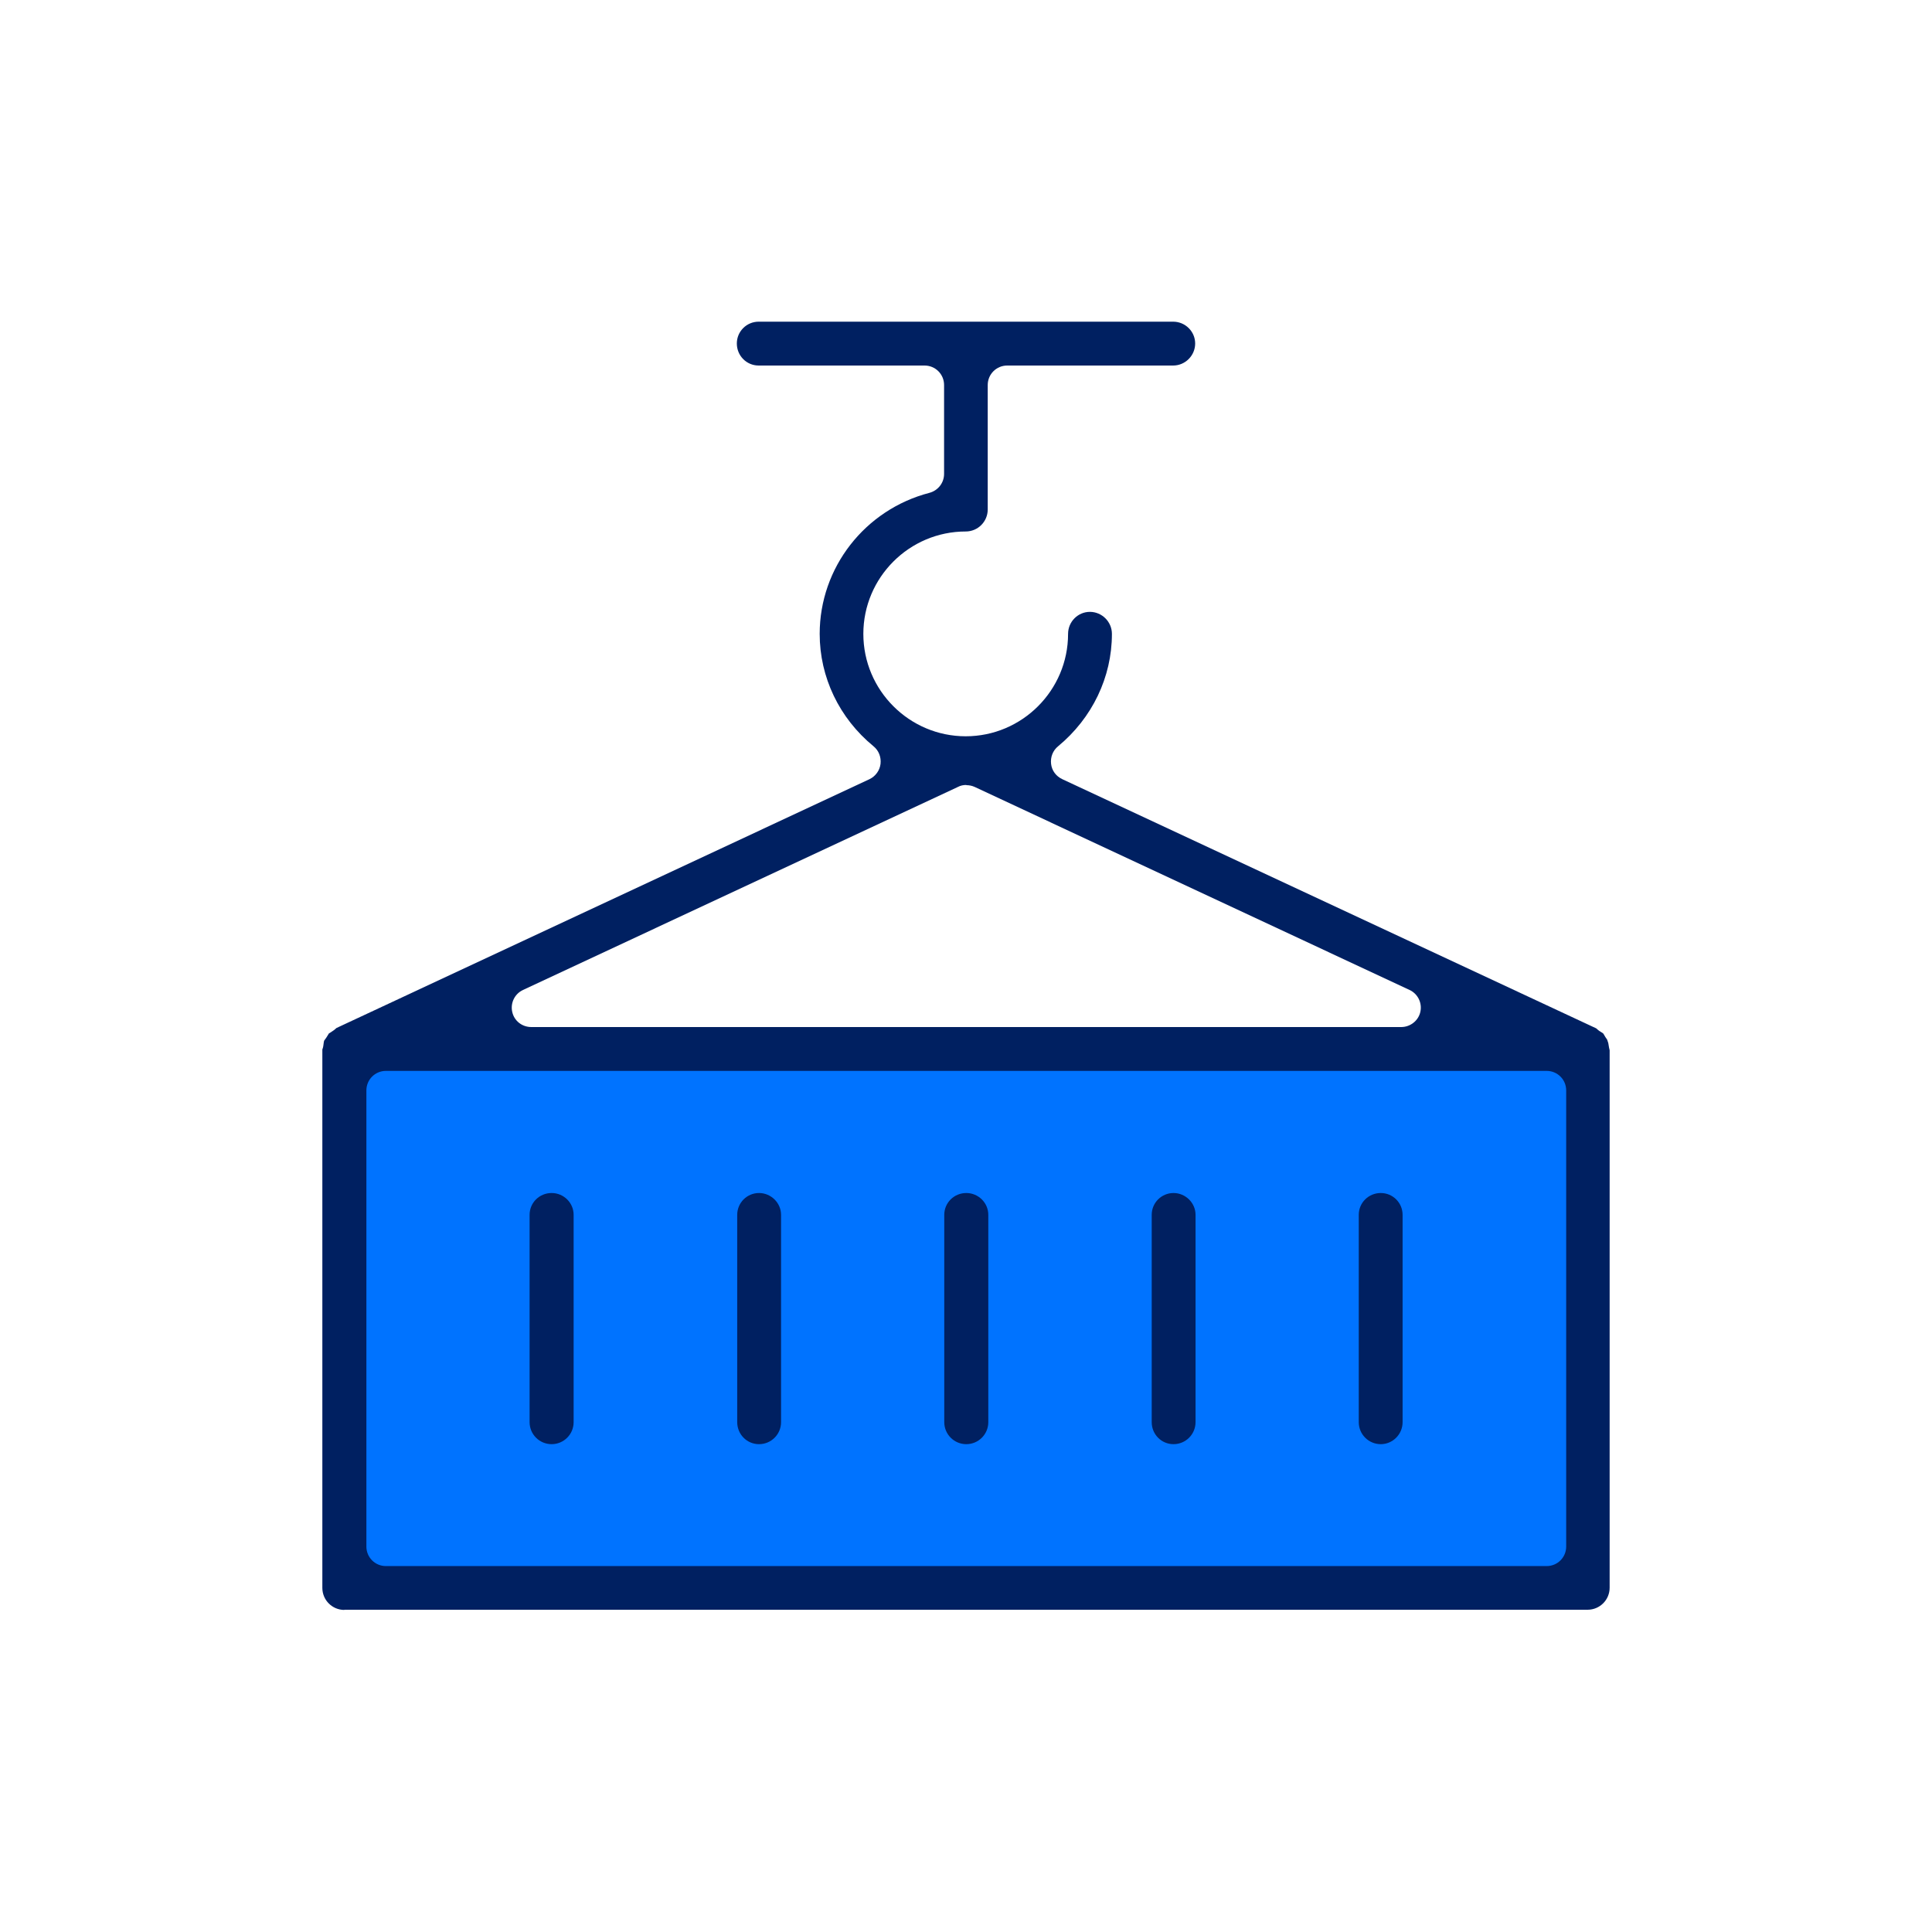
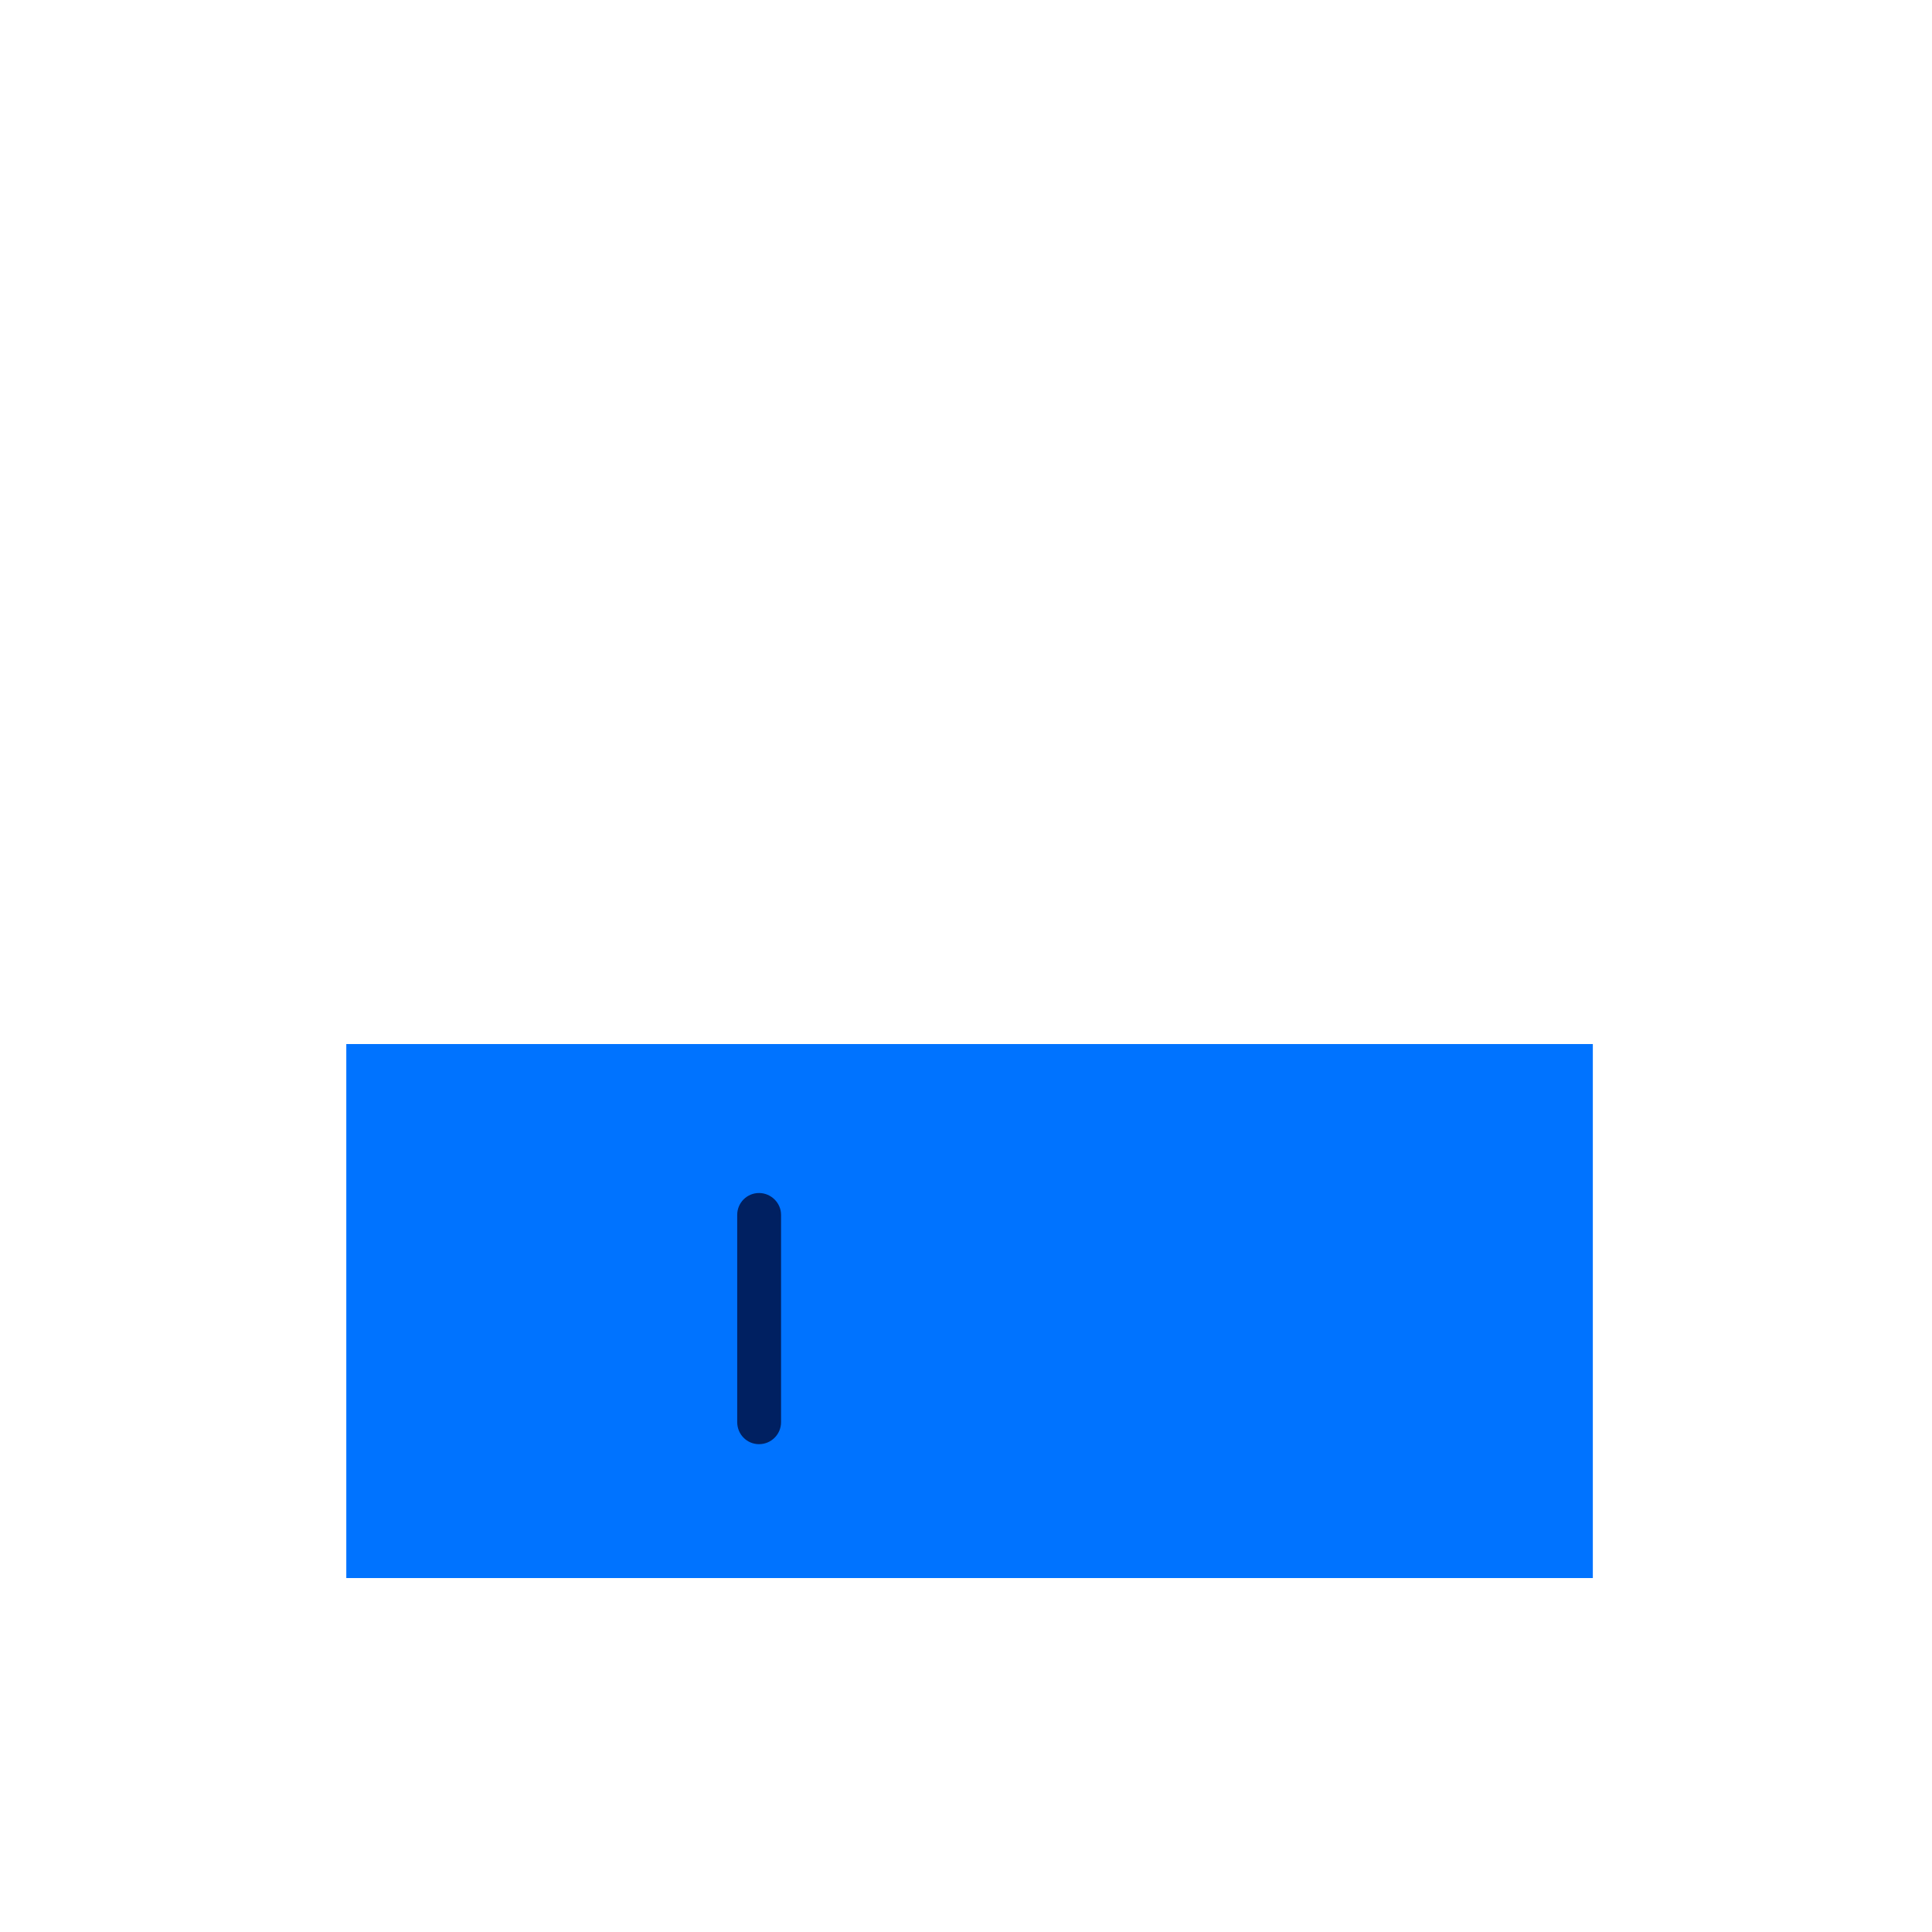
<svg xmlns="http://www.w3.org/2000/svg" width="156" height="156" viewBox="0 0 156 156" fill="none">
  <path d="M128.614 84.302H27.962V127.42H128.614V84.302Z" fill="#0073FF" />
-   <path d="M27.806 129.994C26.824 129.994 26.028 129.199 26.028 128.216V84.739C26.028 84.739 26.091 84.583 26.106 84.442C26.137 84.193 26.153 84.099 26.169 84.037L26.356 83.772L26.559 83.444C26.559 83.444 26.652 83.397 26.715 83.35C26.98 83.179 27.073 83.101 27.167 83.007L70.21 62.914C70.693 62.68 71.036 62.212 71.099 61.682C71.161 61.136 70.958 60.606 70.537 60.262C67.761 57.985 66.186 54.678 66.186 51.183C66.186 45.832 69.836 41.152 75.044 39.795C75.746 39.608 76.23 38.984 76.23 38.266V31.09C76.23 30.217 75.528 29.515 74.654 29.515H61.258C60.276 29.515 59.496 28.719 59.496 27.736C59.496 26.754 60.291 25.974 61.258 25.974H94.726C95.708 25.974 96.504 26.769 96.504 27.736C96.504 28.704 95.708 29.515 94.726 29.515H81.329C80.456 29.515 79.754 30.217 79.754 31.09V41.137C79.754 42.12 78.959 42.915 77.976 42.915C73.422 42.915 69.711 46.628 69.711 51.183C69.711 55.738 73.422 59.451 77.976 59.451C82.53 59.451 86.242 55.738 86.242 51.183C86.242 50.2 87.037 49.405 88.004 49.405C88.971 49.405 89.782 50.2 89.782 51.183C89.782 54.678 88.191 57.985 85.431 60.262C85.01 60.606 84.807 61.136 84.87 61.682C84.932 62.228 85.275 62.68 85.774 62.914L128.895 83.038C128.895 83.038 129.02 83.163 129.129 83.241C129.363 83.382 129.441 83.428 129.472 83.475L129.628 83.74L129.768 83.943L129.862 84.224C129.909 84.552 129.94 84.676 129.971 84.801V128.2C129.971 129.183 129.176 129.979 128.193 129.979H27.806V129.994ZM31.159 86.47C30.286 86.47 29.584 87.172 29.584 88.046V124.878C29.584 125.751 30.286 126.453 31.159 126.453H124.887C125.76 126.453 126.462 125.751 126.462 124.878V88.046C126.462 87.172 125.76 86.47 124.887 86.47H31.159ZM78.023 63.382C77.789 63.382 77.555 63.429 77.353 63.538L42.232 79.934C41.561 80.246 41.203 80.979 41.358 81.697C41.514 82.43 42.154 82.929 42.903 82.929H113.144C113.877 82.929 114.532 82.414 114.688 81.697C114.844 80.979 114.485 80.246 113.814 79.934L78.694 63.538C78.491 63.445 78.257 63.398 78.023 63.398V63.382Z" fill="#002061" />
  <path d="M61.289 116.61C60.307 116.61 59.527 115.814 59.527 114.832V98.093C59.527 97.11 60.322 96.33 61.289 96.33C62.256 96.33 63.067 97.126 63.067 98.093V114.832C63.067 115.814 62.272 116.61 61.289 116.61Z" fill="#002061" />
-   <path d="M78.023 116.61C77.041 116.61 76.245 115.814 76.245 114.832V98.093C76.245 97.11 77.041 96.33 78.023 96.33C79.006 96.33 79.801 97.126 79.801 98.093V114.832C79.801 115.814 79.006 116.61 78.023 116.61Z" fill="#002061" />
-   <path d="M44.54 116.61C43.557 116.61 42.762 115.814 42.762 114.832V98.093C42.762 97.11 43.557 96.33 44.54 96.33C45.523 96.33 46.318 97.126 46.318 98.093V114.832C46.318 115.814 45.523 116.61 44.54 116.61Z" fill="#002061" />
-   <path d="M94.757 116.61C93.774 116.61 92.995 115.814 92.995 114.832V98.093C92.995 97.11 93.79 96.33 94.757 96.33C95.724 96.33 96.535 97.126 96.535 98.093V114.832C96.535 115.814 95.739 116.61 94.757 116.61Z" fill="#002061" />
-   <path d="M111.491 116.61C110.508 116.61 109.713 115.814 109.713 114.832V98.093C109.713 97.11 110.508 96.33 111.491 96.33C112.473 96.33 113.253 97.126 113.253 98.093V114.832C113.253 115.814 112.458 116.61 111.491 116.61Z" fill="#002061" />
</svg>